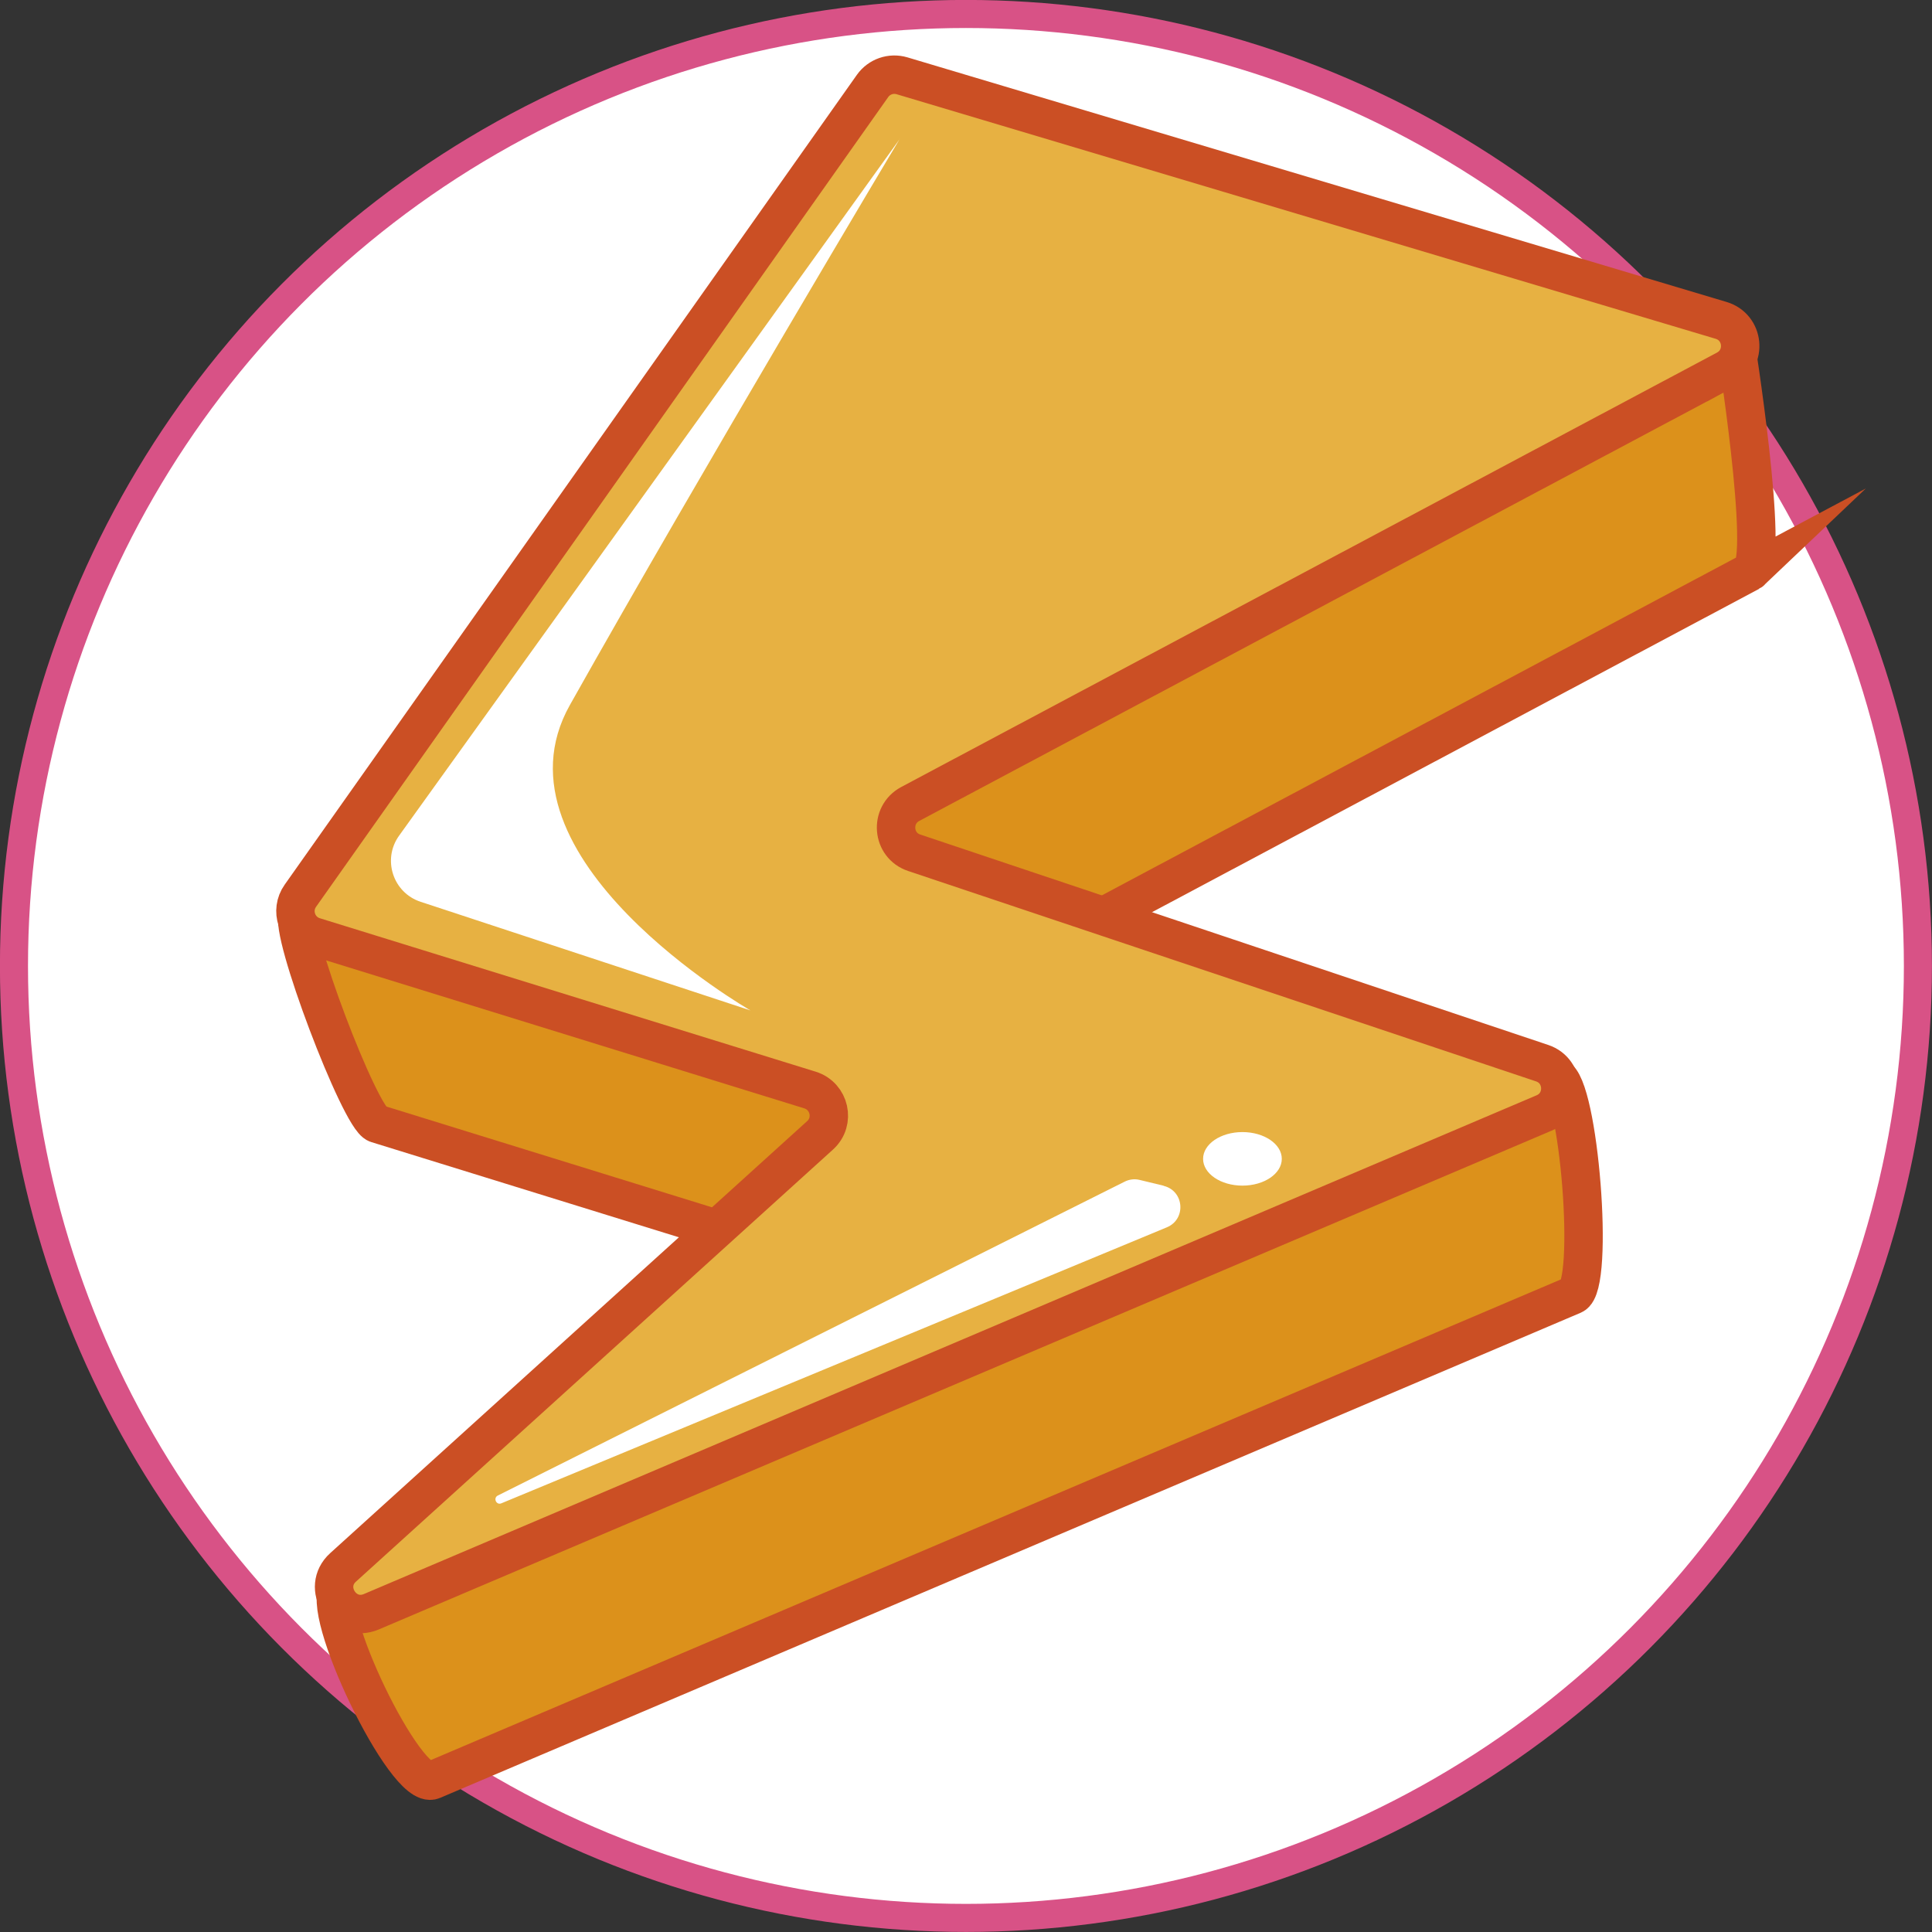
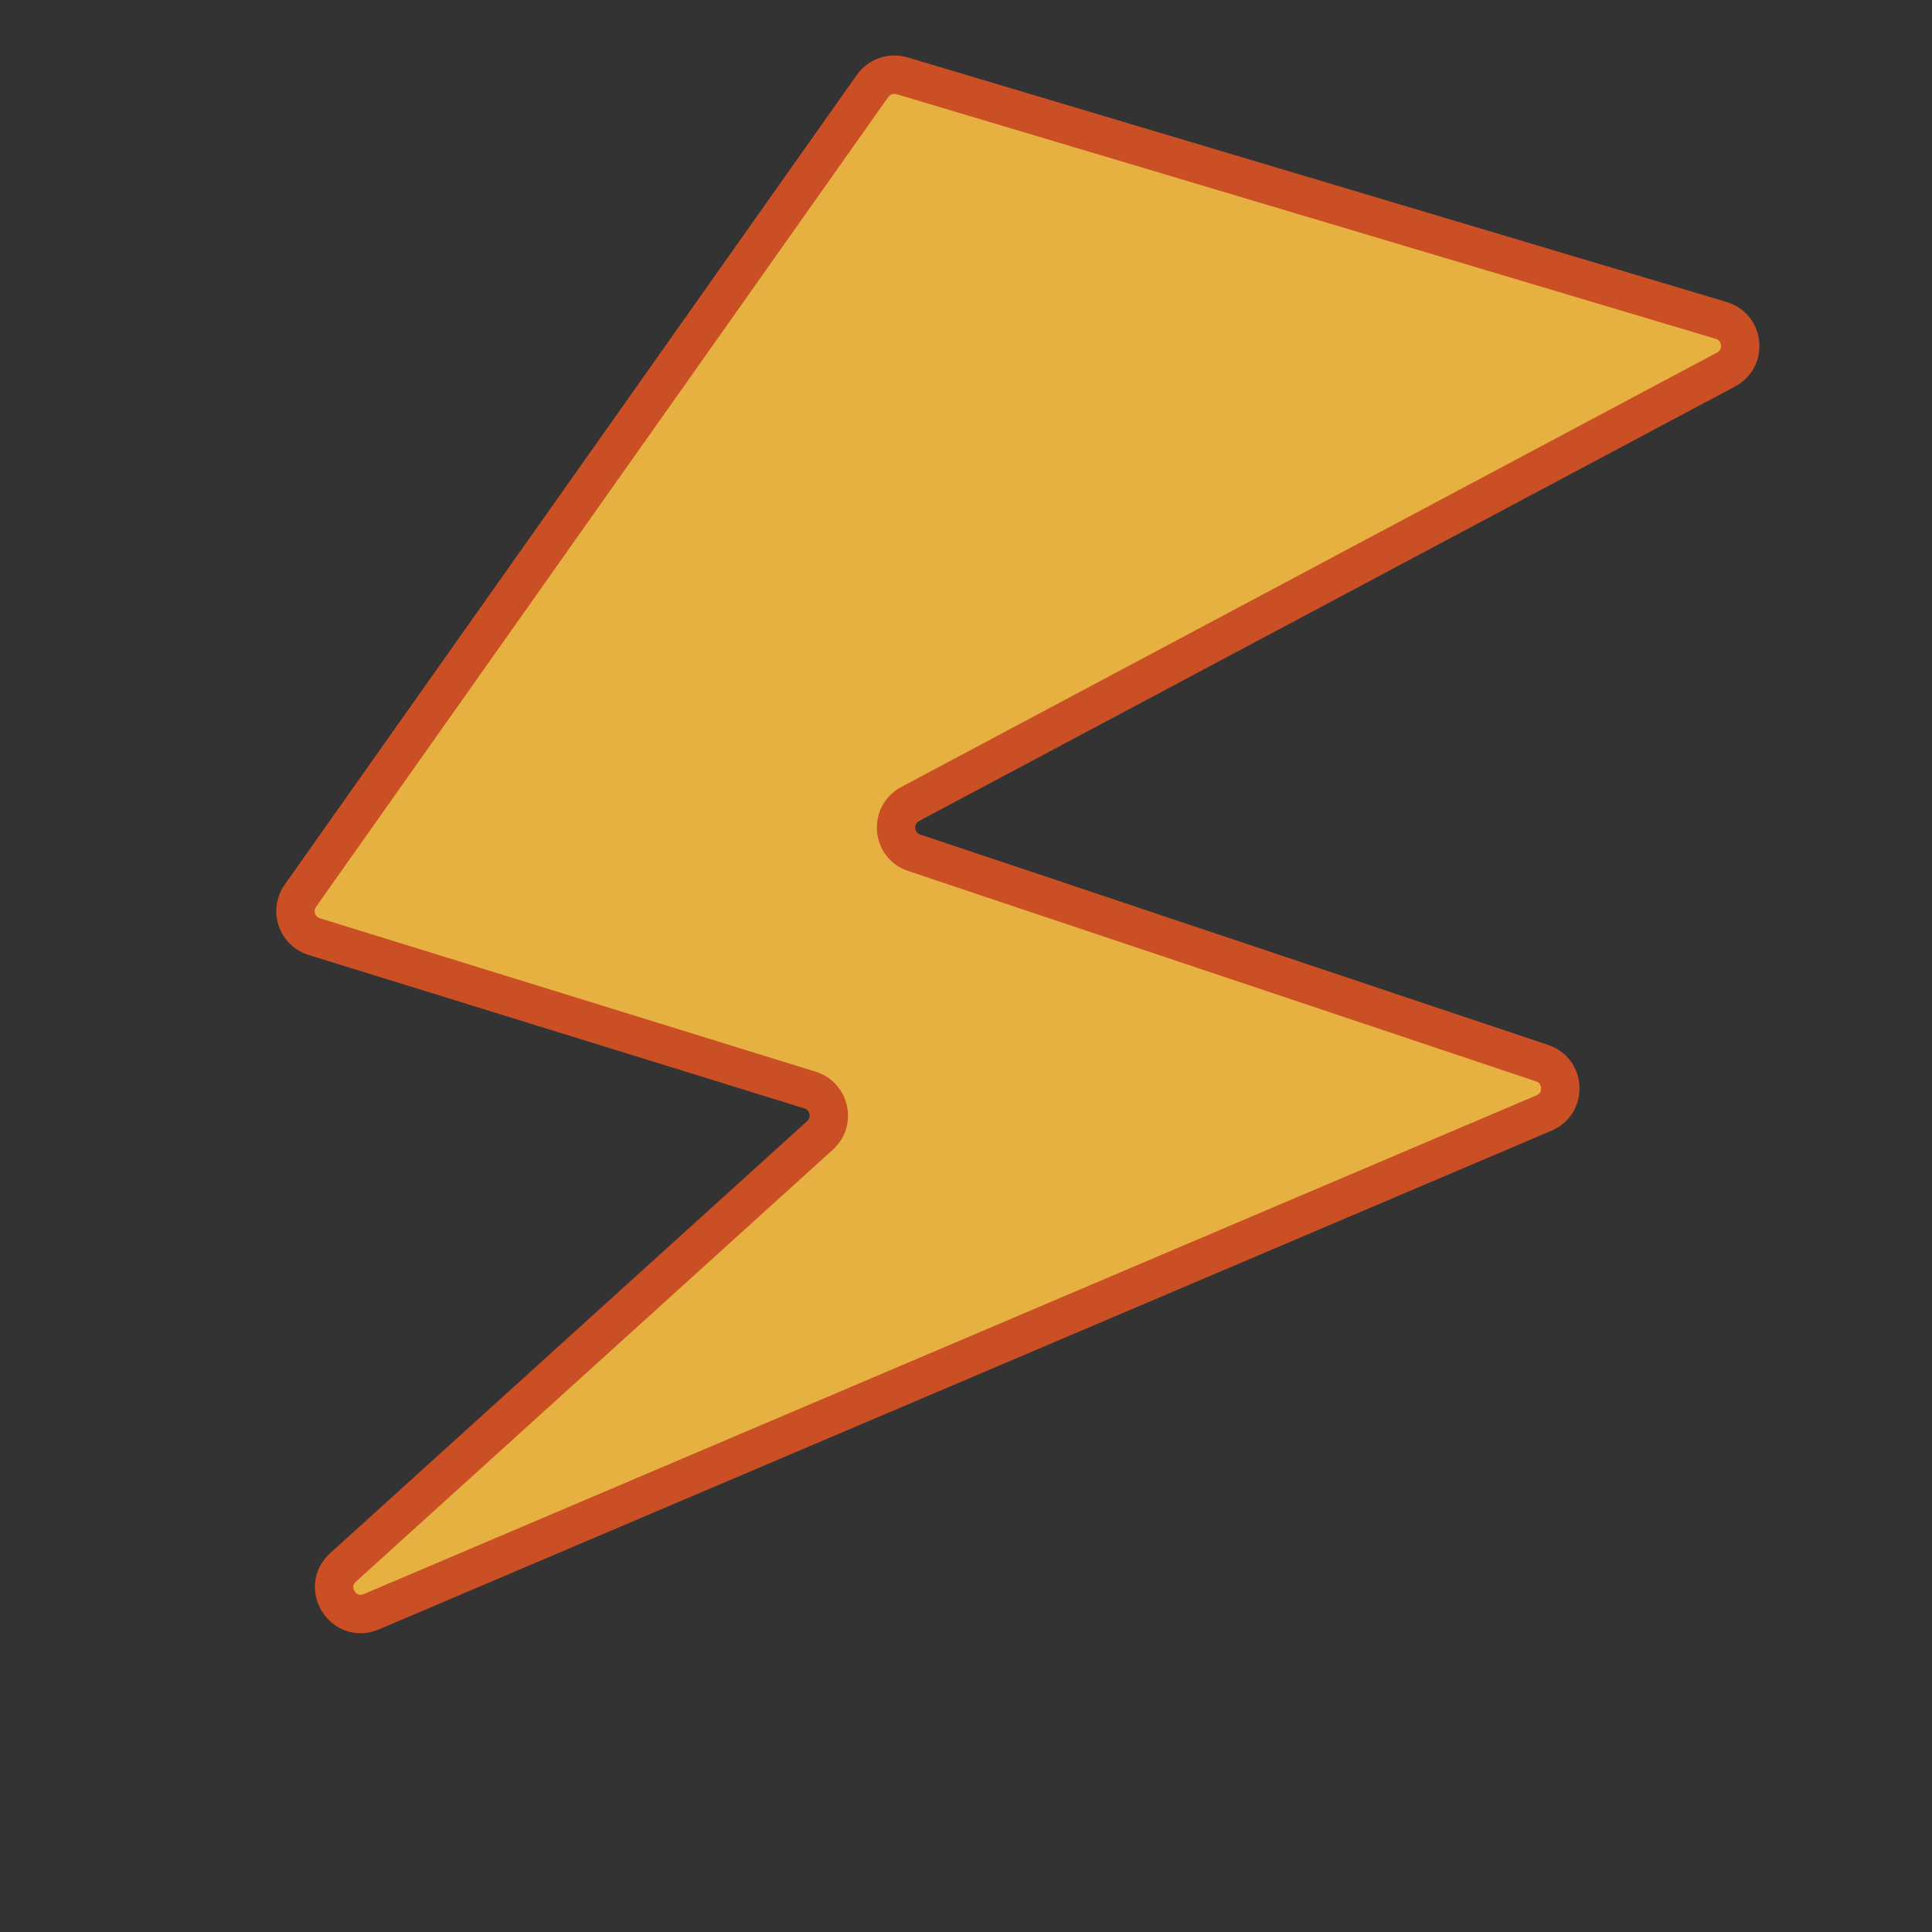
<svg xmlns="http://www.w3.org/2000/svg" id="_Слой_2" viewBox="0 0 165.95 165.95">
  <rect x="0" y="0" width="165.95" height="165.95" fill="#333333" stroke="none" />
  <defs>
    <style>.cls-1,.cls-2{fill:#fff;}.cls-3{fill:#e7b142;}.cls-3,.cls-4{stroke:#cb4f24;stroke-width:3.3px;}.cls-3,.cls-4,.cls-2{stroke-miterlimit:10;}.cls-4{fill:#dc911b;}.cls-2{stroke:#d85286;stroke-width:2.41px;}</style>
  </defs>
  <g id="Ebene_1">
    <g>
-       <circle class="cls-2" cx="82.97" cy="82.97" r="81.77" />
      <g>
-         <path class="cls-4" d="m150.33,49.12l-68.16,36.3c-1.73.92-1.51,3.46.34,4.08l51.17,2.99c1.94.65,3.33,17.95,1.45,18.75l-97.97,41.67c-2.31.98-9.88-14.83-8.02-16.52l45.49-23.27c1.28-1.16.81-3.27-.84-3.78l-41.42-12.82c-1.45-.45-7.63-16.74-6.76-17.97l53.42-53.11c.55-.78,69.07,3.28,69.98,3.56,0,0,3.07,19.2,1.31,20.13Z" />
        <path class="cls-3" d="m148.26,31.74l-70.08,37.32c-1.77.95-1.56,3.56.35,4.19l53.93,18.07c2,.67,2.11,3.46.17,4.28l-100.73,42.84c-2.38,1.01-4.35-2.07-2.43-3.81l40.97-37.11c1.32-1.19.83-3.36-.86-3.89l-42.59-13.18c-1.49-.46-2.09-2.24-1.19-3.51L74.95,7.38c.57-.8,1.58-1.15,2.53-.87l70.36,21.01c1.96.59,2.23,3.25.42,4.22Z" />
-         <path class="cls-1" d="m77.29,11.93l-43.01,59.85c-1.46,2.03-.53,4.9,1.85,5.68l28.33,9.33s-22.88-13.12-15.51-26.23c11.49-20.44,28.34-48.64,28.34-48.64Z" />
-         <path class="cls-1" d="m99.96,101.85l-2.07-.5c-.43-.11-.89-.05-1.29.15l-53.84,26.96c-.42.21-.13.85.3.67l57.17-23.71c1.68-.7,1.49-3.13-.28-3.56Z" />
-         <ellipse class="cls-1" cx="106.72" cy="99.54" rx="3.38" ry="2.3" />
      </g>
    </g>
  </g>
</svg>